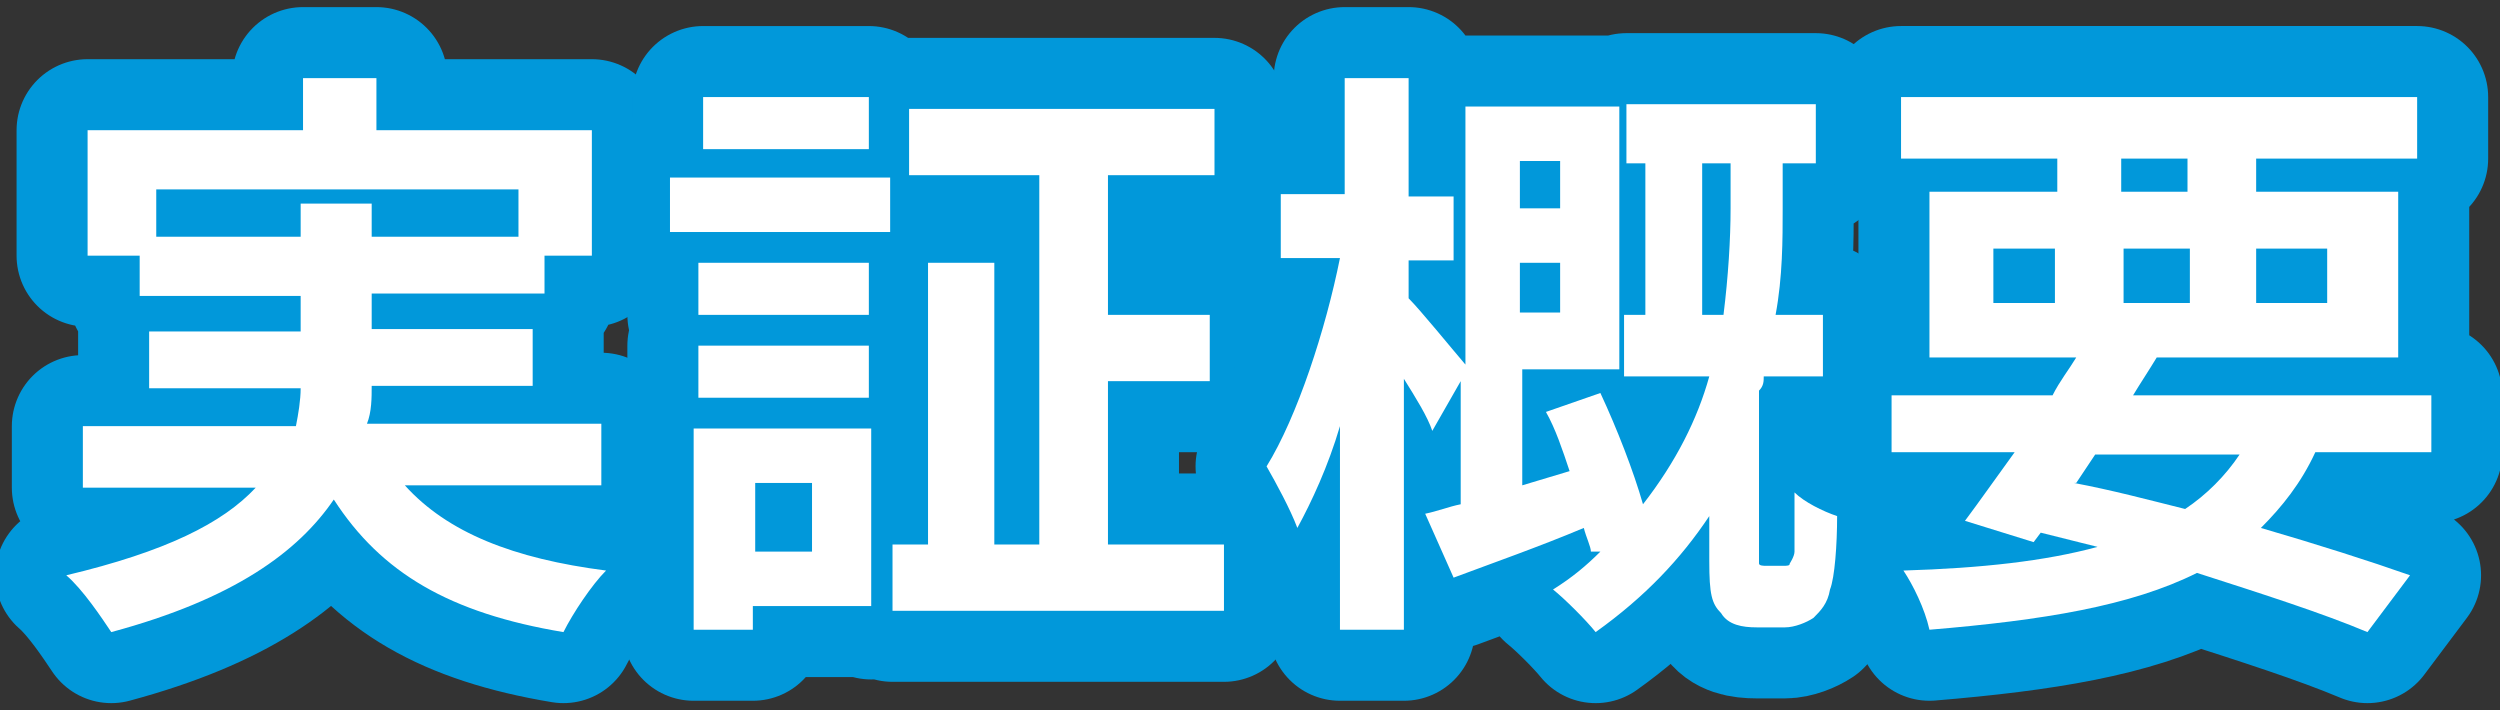
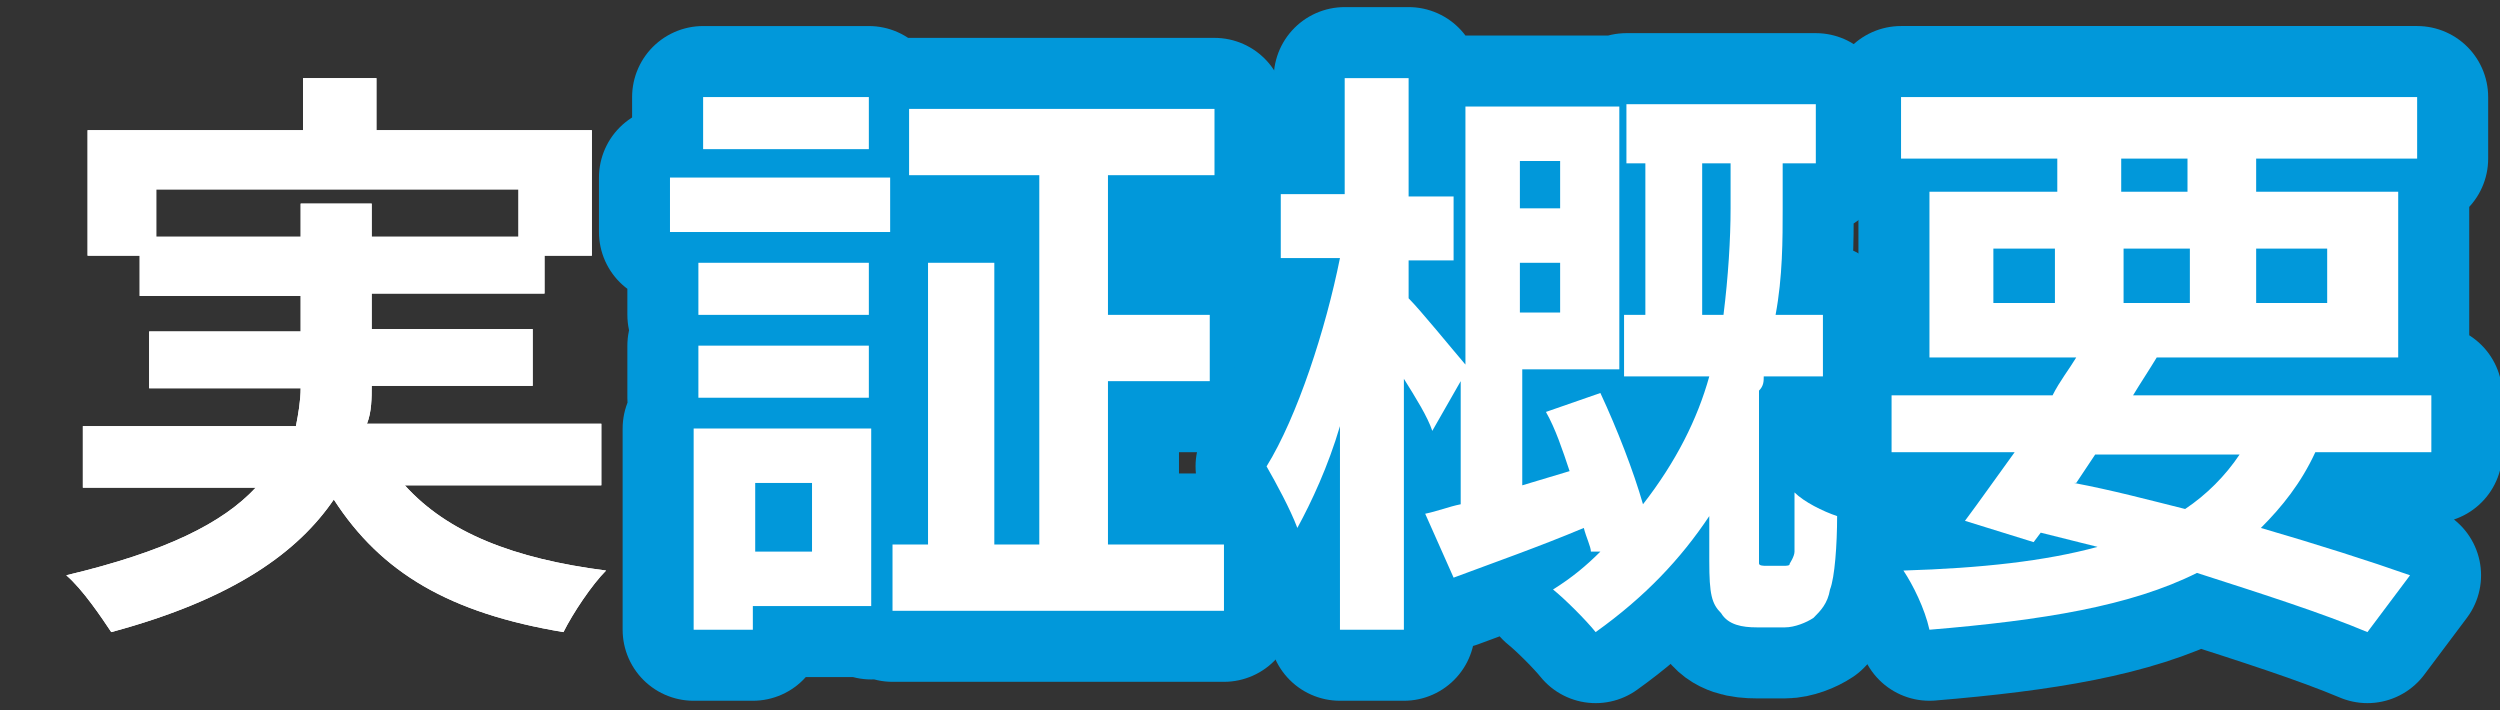
<svg xmlns="http://www.w3.org/2000/svg" id="_レイヤー_2" version="1.1" viewBox="0 0 105.6 30">
  <rect x="0" y="0" width="105.6" height="30" fill="#333333" stroke="none" />
  <defs>
    <style>
      .st0 {
        fill: #fff;
      }

      .st1 {
        fill: none;
        stroke: #0198da;
        stroke-linecap: round;
        stroke-linejoin: round;
        stroke-width: 6px;
      }
    </style>
  </defs>
  <g id="_レイヤー_1-2">
    <g>
      <g>
        <path class="st0" d="M17.1,20.5c1.8,2,4.6,3.1,8.5,3.6-.6.6-1.4,1.8-1.8,2.6-4.8-.8-7.7-2.5-9.7-5.6-1.5,2.2-4.2,4.2-9.4,5.6-.4-.6-1.2-1.8-1.9-2.4,4.2-1,6.6-2.2,8-3.7H3.5v-2.6h9c.1-.5.2-1.1.2-1.6h-6.4v-2.4h6.4v-1.5h-6.8v-1.7h-2.2v-5.3h9.1v-2.2h3.1v2.2h9.1v5.3h-2v1.6h-7.3v1.5h6.8v2.4h-6.8c0,.5,0,1.1-.2,1.6h9.9v2.6h-8.2ZM12.7,10v-1.4h3v1.4h6.2v-2H6.6v2s6.1,0,6.1,0Z" />
        <path class="st0" d="M28.3,7.5h9.3v2.3h-9.3v-2.3ZM36.8,25.6h-5v1h-2.5v-8.5h7.5v7.6ZM36.7,13.3h-7.2v-2.2h7.2v2.2ZM29.5,14.6h7.2v2.2h-7.2v-2.2ZM36.7,6.3h-7v-2.2h7v2.2ZM31.9,20.4v2.9h2.4v-2.9h-2.4ZM51.7,23v2.8h-14v-2.8h1.5v-11.9h2.8v11.9h1.9V7.4h-5.5v-2.8h12.9v2.8h-4.5v5.9h4.3v2.8h-4.3v6.9h4.9Z" />
-         <path class="st0" d="M75.3,23.9c.2,0,.3,0,.3-.1,0,0,.2-.3.2-.5,0-.4,0-1.4,0-2.5.4.4,1.2.8,1.8,1,0,1.2-.1,2.6-.3,3.1-.1.6-.4.9-.7,1.2-.3.2-.8.4-1.2.4h-1.2c-.6,0-1.2-.1-1.5-.6-.4-.4-.5-.8-.5-2.2v-1.9c-1.2,1.8-2.7,3.4-4.8,4.9-.4-.5-1.3-1.4-1.8-1.8.8-.5,1.4-1,2-1.6h-.4c0-.2-.2-.6-.3-1-1.9.8-3.9,1.5-5.5,2.1l-1.2-2.7c.5-.1,1-.3,1.5-.4v-5.2l-1.2,2.1c-.2-.6-.7-1.4-1.2-2.2v10.6h-2.7v-8.6c-.5,1.7-1.2,3.2-1.8,4.3-.3-.8-.9-1.9-1.3-2.6,1.3-2.1,2.5-5.8,3.1-8.8h-2.5v-2.7h2.7V3.3h2.7v5h1.9v2.7h-1.9v1.6c.5.5,1.8,2.1,2.4,2.8V4.5h6.5v11.1h-4.1v4.9l2-.6c-.3-.9-.6-1.8-1-2.5l2.3-.8c.7,1.5,1.4,3.3,1.8,4.7,1.4-1.8,2.3-3.6,2.8-5.4h-3.6v-2.6h.9v-6.4h-.8v-2.5h8v2.5h-1.4v1.9c0,1.3,0,2.9-.3,4.5h2v2.6h-2.5c0,.2,0,.4-.2.6v6.9c0,.1,0,.3,0,.4,0,.1.2.1.3.1h.3ZM64.2,6.8v2h1.7v-2s-1.7,0-1.7,0ZM65.9,13.2v-2.1h-1.7v2.1h1.7ZM72.8,13.3c.2-1.6.3-3.2.3-4.5v-1.9h-1.2v6.4h.9Z" />
+         <path class="st0" d="M75.3,23.9c.2,0,.3,0,.3-.1,0,0,.2-.3.2-.5,0-.4,0-1.4,0-2.5.4.4,1.2.8,1.8,1,0,1.2-.1,2.6-.3,3.1-.1.6-.4.9-.7,1.2-.3.2-.8.4-1.2.4h-1.2c-.6,0-1.2-.1-1.5-.6-.4-.4-.5-.8-.5-2.2v-1.9c-1.2,1.8-2.7,3.4-4.8,4.9-.4-.5-1.3-1.4-1.8-1.8.8-.5,1.4-1,2-1.6h-.4c0-.2-.2-.6-.3-1-1.9.8-3.9,1.5-5.5,2.1l-1.2-2.7c.5-.1,1-.3,1.5-.4v-5.2l-1.2,2.1c-.2-.6-.7-1.4-1.2-2.2v10.6v-8.6c-.5,1.7-1.2,3.2-1.8,4.3-.3-.8-.9-1.9-1.3-2.6,1.3-2.1,2.5-5.8,3.1-8.8h-2.5v-2.7h2.7V3.3h2.7v5h1.9v2.7h-1.9v1.6c.5.5,1.8,2.1,2.4,2.8V4.5h6.5v11.1h-4.1v4.9l2-.6c-.3-.9-.6-1.8-1-2.5l2.3-.8c.7,1.5,1.4,3.3,1.8,4.7,1.4-1.8,2.3-3.6,2.8-5.4h-3.6v-2.6h.9v-6.4h-.8v-2.5h8v2.5h-1.4v1.9c0,1.3,0,2.9-.3,4.5h2v2.6h-2.5c0,.2,0,.4-.2.6v6.9c0,.1,0,.3,0,.4,0,.1.2.1.3.1h.3ZM64.2,6.8v2h1.7v-2s-1.7,0-1.7,0ZM65.9,13.2v-2.1h-1.7v2.1h1.7ZM72.8,13.3c.2-1.6.3-3.2.3-4.5v-1.9h-1.2v6.4h.9Z" />
        <path class="st0" d="M97.8,19.1c-.6,1.3-1.4,2.3-2.3,3.2,2.4.7,4.6,1.4,6.3,2l-1.8,2.4c-1.9-.8-4.4-1.6-7.2-2.5-2.8,1.4-6.5,2-11.3,2.4-.2-.9-.7-1.9-1.1-2.5,3.3-.1,6-.4,8.2-1-.8-.2-1.6-.4-2.4-.6l-.3.4-2.9-.9c.6-.8,1.3-1.8,2.1-2.9h-5.2v-2.4h6.8c.3-.6.7-1.1,1-1.6h-6.2v-7h5.4v-1.4h-6.6v-2.6h21.8v2.6h-6.8v1.4h6v7h-10.2c-.3.5-.7,1.1-1,1.6h12.6v2.4h-4.8ZM84.2,12.8h2.6v-2.3h-2.6v2.3ZM87.6,20.4c1.6.3,3.1.7,4.7,1.1.9-.6,1.7-1.4,2.3-2.3h-6.1l-.8,1.2ZM89.6,8.1h2.8v-1.4h-2.8v1.4ZM92.5,12.8v-2.3h-2.8v2.3h2.8ZM95.3,10.5v2.3h3v-2.3s-3,0-3,0Z" />
      </g>
      <g>
-         <path class="st1" d="M17.1,20.5c1.8,2,4.6,3.1,8.5,3.6-.6.6-1.4,1.8-1.8,2.6-4.8-.8-7.7-2.5-9.7-5.6-1.5,2.2-4.2,4.2-9.4,5.6-.4-.6-1.2-1.8-1.9-2.4,4.2-1,6.6-2.2,8-3.7H3.5v-2.6h9c.1-.5.2-1.1.2-1.6h-6.4v-2.4h6.4v-1.5h-6.8v-1.7h-2.2v-5.3h9.1v-2.2h3.1v2.2h9.1v5.3h-2v1.6h-7.3v1.5h6.8v2.4h-6.8c0,.5,0,1.1-.2,1.6h9.9v2.6h-8.2ZM12.7,10v-1.4h3v1.4h6.2v-2H6.6v2s6.1,0,6.1,0Z" />
        <path class="st1" d="M28.3,7.5h9.3v2.3h-9.3v-2.3ZM36.8,25.6h-5v1h-2.5v-8.5h7.5v7.6ZM36.7,13.3h-7.2v-2.2h7.2v2.2ZM29.5,14.6h7.2v2.2h-7.2v-2.2ZM36.7,6.3h-7v-2.2h7v2.2ZM31.9,20.4v2.9h2.4v-2.9h-2.4ZM51.7,23v2.8h-14v-2.8h1.5v-11.9h2.8v11.9h1.9V7.4h-5.5v-2.8h12.9v2.8h-4.5v5.9h4.3v2.8h-4.3v6.9h4.9Z" />
        <path class="st1" d="M75.3,23.9c.2,0,.3,0,.3-.1,0,0,.2-.3.2-.5,0-.4,0-1.4,0-2.5.4.4,1.2.8,1.8,1,0,1.2-.1,2.6-.3,3.1-.1.6-.4.9-.7,1.2-.3.2-.8.4-1.2.4h-1.2c-.6,0-1.2-.1-1.5-.6-.4-.4-.5-.8-.5-2.2v-1.9c-1.2,1.8-2.7,3.4-4.8,4.9-.4-.5-1.3-1.4-1.8-1.8.8-.5,1.4-1,2-1.6h-.4c0-.2-.2-.6-.3-1-1.9.8-3.9,1.5-5.5,2.1l-1.2-2.7c.5-.1,1-.3,1.5-.4v-5.2l-1.2,2.1c-.2-.6-.7-1.4-1.2-2.2v10.6h-2.7v-8.6c-.5,1.7-1.2,3.2-1.8,4.3-.3-.8-.9-1.9-1.3-2.6,1.3-2.1,2.5-5.8,3.1-8.8h-2.5v-2.7h2.7V3.3h2.7v5h1.9v2.7h-1.9v1.6c.5.5,1.8,2.1,2.4,2.8V4.5h6.5v11.1h-4.1v4.9l2-.6c-.3-.9-.6-1.8-1-2.5l2.3-.8c.7,1.5,1.4,3.3,1.8,4.7,1.4-1.8,2.3-3.6,2.8-5.4h-3.6v-2.6h.9v-6.4h-.8v-2.5h8v2.5h-1.4v1.9c0,1.3,0,2.9-.3,4.5h2v2.6h-2.5c0,.2,0,.4-.2.6v6.9c0,.1,0,.3,0,.4,0,.1.2.1.3.1h.3ZM64.2,6.8v2h1.7v-2s-1.7,0-1.7,0ZM65.9,13.2v-2.1h-1.7v2.1h1.7ZM72.8,13.3c.2-1.6.3-3.2.3-4.5v-1.9h-1.2v6.4h.9Z" />
        <path class="st1" d="M97.8,19.1c-.6,1.3-1.4,2.3-2.3,3.2,2.4.7,4.6,1.4,6.3,2l-1.8,2.4c-1.9-.8-4.4-1.6-7.2-2.5-2.8,1.4-6.5,2-11.3,2.4-.2-.9-.7-1.9-1.1-2.5,3.3-.1,6-.4,8.2-1-.8-.2-1.6-.4-2.4-.6l-.3.4-2.9-.9c.6-.8,1.3-1.8,2.1-2.9h-5.2v-2.4h6.8c.3-.6.7-1.1,1-1.6h-6.2v-7h5.4v-1.4h-6.6v-2.6h21.8v2.6h-6.8v1.4h6v7h-10.2c-.3.5-.7,1.1-1,1.6h12.6v2.4h-4.8ZM84.2,12.8h2.6v-2.3h-2.6v2.3ZM87.6,20.4c1.6.3,3.1.7,4.7,1.1.9-.6,1.7-1.4,2.3-2.3h-6.1l-.8,1.2ZM89.6,8.1h2.8v-1.4h-2.8v1.4ZM92.5,12.8v-2.3h-2.8v2.3h2.8ZM95.3,10.5v2.3h3v-2.3s-3,0-3,0Z" />
      </g>
      <g>
        <path class="st0" d="M17.1,20.5c1.8,2,4.6,3.1,8.5,3.6-.6.6-1.4,1.8-1.8,2.6-4.8-.8-7.7-2.5-9.7-5.6-1.5,2.2-4.2,4.2-9.4,5.6-.4-.6-1.2-1.8-1.9-2.4,4.2-1,6.6-2.2,8-3.7H3.5v-2.6h9c.1-.5.2-1.1.2-1.6h-6.4v-2.4h6.4v-1.5h-6.8v-1.7h-2.2v-5.3h9.1v-2.2h3.1v2.2h9.1v5.3h-2v1.6h-7.3v1.5h6.8v2.4h-6.8c0,.5,0,1.1-.2,1.6h9.9v2.6h-8.2ZM12.7,10v-1.4h3v1.4h6.2v-2H6.6v2s6.1,0,6.1,0Z" />
        <path class="st0" d="M28.3,7.5h9.3v2.3h-9.3v-2.3ZM36.8,25.6h-5v1h-2.5v-8.5h7.5v7.6ZM36.7,13.3h-7.2v-2.2h7.2v2.2ZM29.5,14.6h7.2v2.2h-7.2v-2.2ZM36.7,6.3h-7v-2.2h7v2.2ZM31.9,20.4v2.9h2.4v-2.9h-2.4ZM51.7,23v2.8h-14v-2.8h1.5v-11.9h2.8v11.9h1.9V7.4h-5.5v-2.8h12.9v2.8h-4.5v5.9h4.3v2.8h-4.3v6.9h4.9Z" />
        <path class="st0" d="M75.3,23.9c.2,0,.3,0,.3-.1,0,0,.2-.3.2-.5,0-.4,0-1.4,0-2.5.4.4,1.2.8,1.8,1,0,1.2-.1,2.6-.3,3.1-.1.6-.4.9-.7,1.2-.3.2-.8.4-1.2.4h-1.2c-.6,0-1.2-.1-1.5-.6-.4-.4-.5-.8-.5-2.2v-1.9c-1.2,1.8-2.7,3.4-4.8,4.9-.4-.5-1.3-1.4-1.8-1.8.8-.5,1.4-1,2-1.6h-.4c0-.2-.2-.6-.3-1-1.9.8-3.9,1.5-5.5,2.1l-1.2-2.7c.5-.1,1-.3,1.5-.4v-5.2l-1.2,2.1c-.2-.6-.7-1.4-1.2-2.2v10.6h-2.7v-8.6c-.5,1.7-1.2,3.2-1.8,4.3-.3-.8-.9-1.9-1.3-2.6,1.3-2.1,2.5-5.8,3.1-8.8h-2.5v-2.7h2.7V3.3h2.7v5h1.9v2.7h-1.9v1.6c.5.5,1.8,2.1,2.4,2.8V4.5h6.5v11.1h-4.1v4.9l2-.6c-.3-.9-.6-1.8-1-2.5l2.3-.8c.7,1.5,1.4,3.3,1.8,4.7,1.4-1.8,2.3-3.6,2.8-5.4h-3.6v-2.6h.9v-6.4h-.8v-2.5h8v2.5h-1.4v1.9c0,1.3,0,2.9-.3,4.5h2v2.6h-2.5c0,.2,0,.4-.2.6v6.9c0,.1,0,.3,0,.4,0,.1.2.1.3.1h.3ZM64.2,6.8v2h1.7v-2s-1.7,0-1.7,0ZM65.9,13.2v-2.1h-1.7v2.1h1.7ZM72.8,13.3c.2-1.6.3-3.2.3-4.5v-1.9h-1.2v6.4h.9Z" />
        <path class="st0" d="M97.8,19.1c-.6,1.3-1.4,2.3-2.3,3.2,2.4.7,4.6,1.4,6.3,2l-1.8,2.4c-1.9-.8-4.4-1.6-7.2-2.5-2.8,1.4-6.5,2-11.3,2.4-.2-.9-.7-1.9-1.1-2.5,3.3-.1,6-.4,8.2-1-.8-.2-1.6-.4-2.4-.6l-.3.4-2.9-.9c.6-.8,1.3-1.8,2.1-2.9h-5.2v-2.4h6.8c.3-.6.7-1.1,1-1.6h-6.2v-7h5.4v-1.4h-6.6v-2.6h21.8v2.6h-6.8v1.4h6v7h-10.2c-.3.5-.7,1.1-1,1.6h12.6v2.4h-4.8ZM84.2,12.8h2.6v-2.3h-2.6v2.3ZM87.6,20.4c1.6.3,3.1.7,4.7,1.1.9-.6,1.7-1.4,2.3-2.3h-6.1l-.8,1.2ZM89.6,8.1h2.8v-1.4h-2.8v1.4ZM92.5,12.8v-2.3h-2.8v2.3h2.8ZM95.3,10.5v2.3h3v-2.3s-3,0-3,0Z" />
      </g>
    </g>
  </g>
</svg>